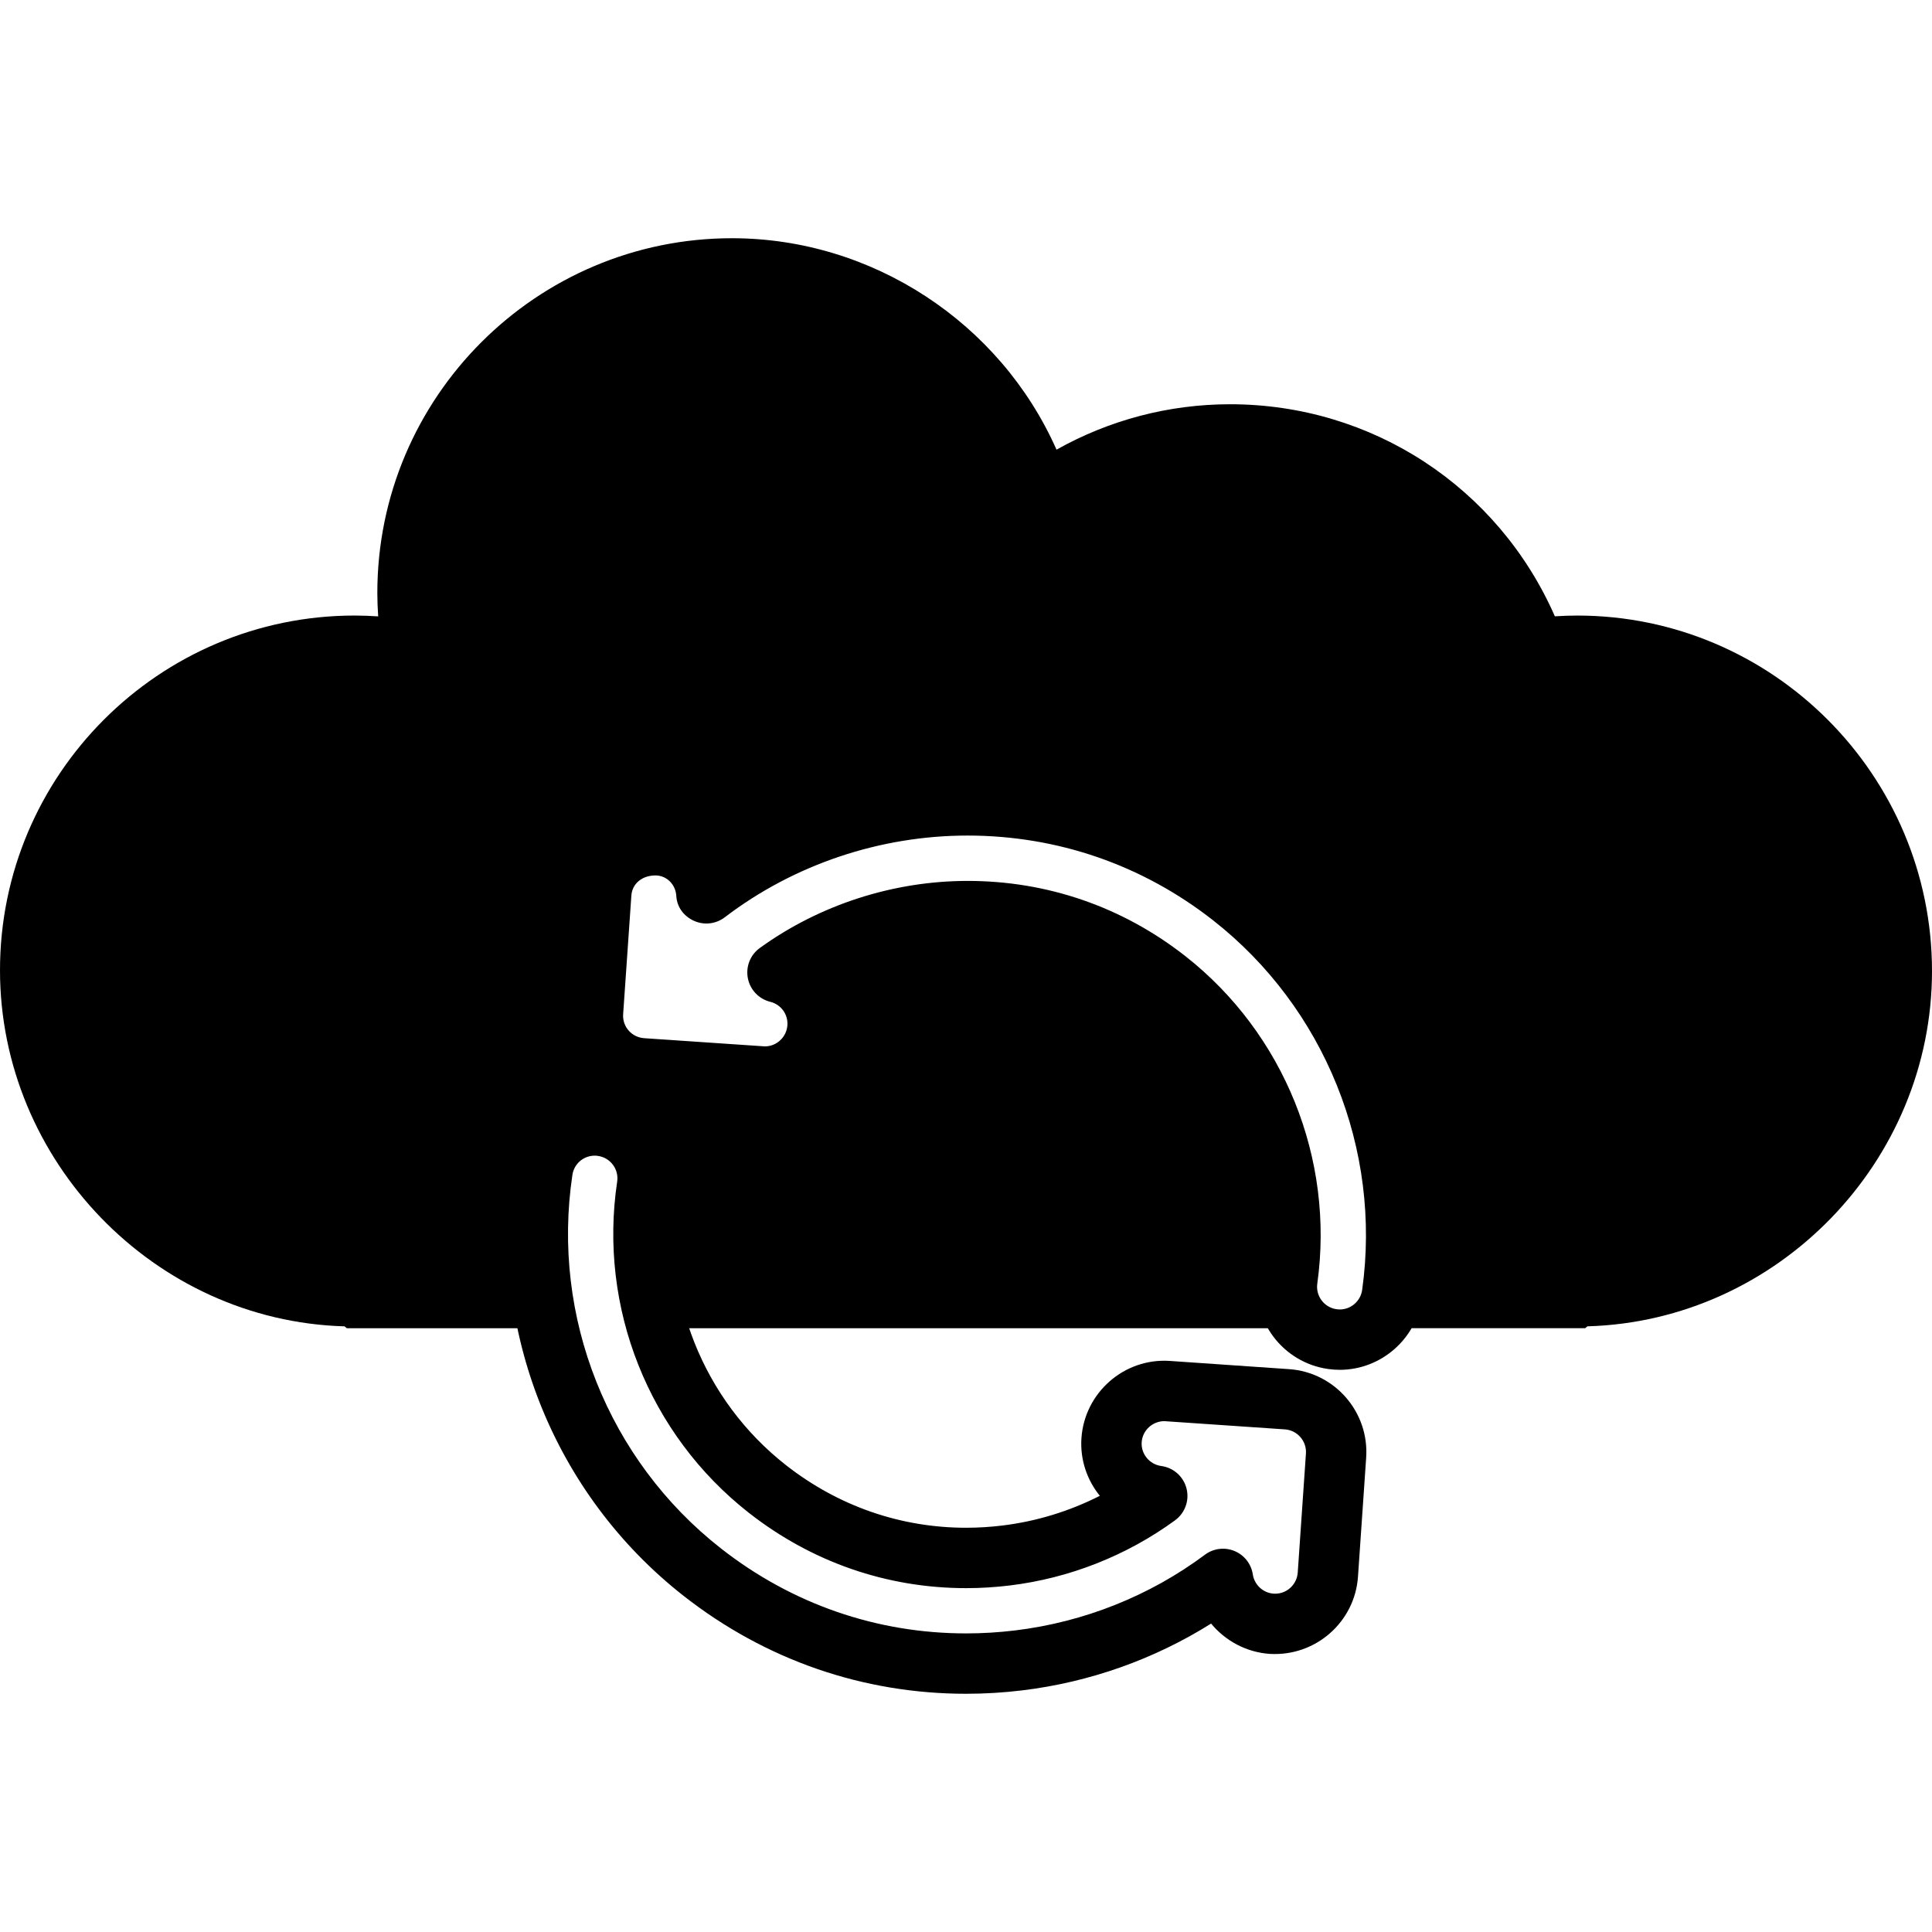
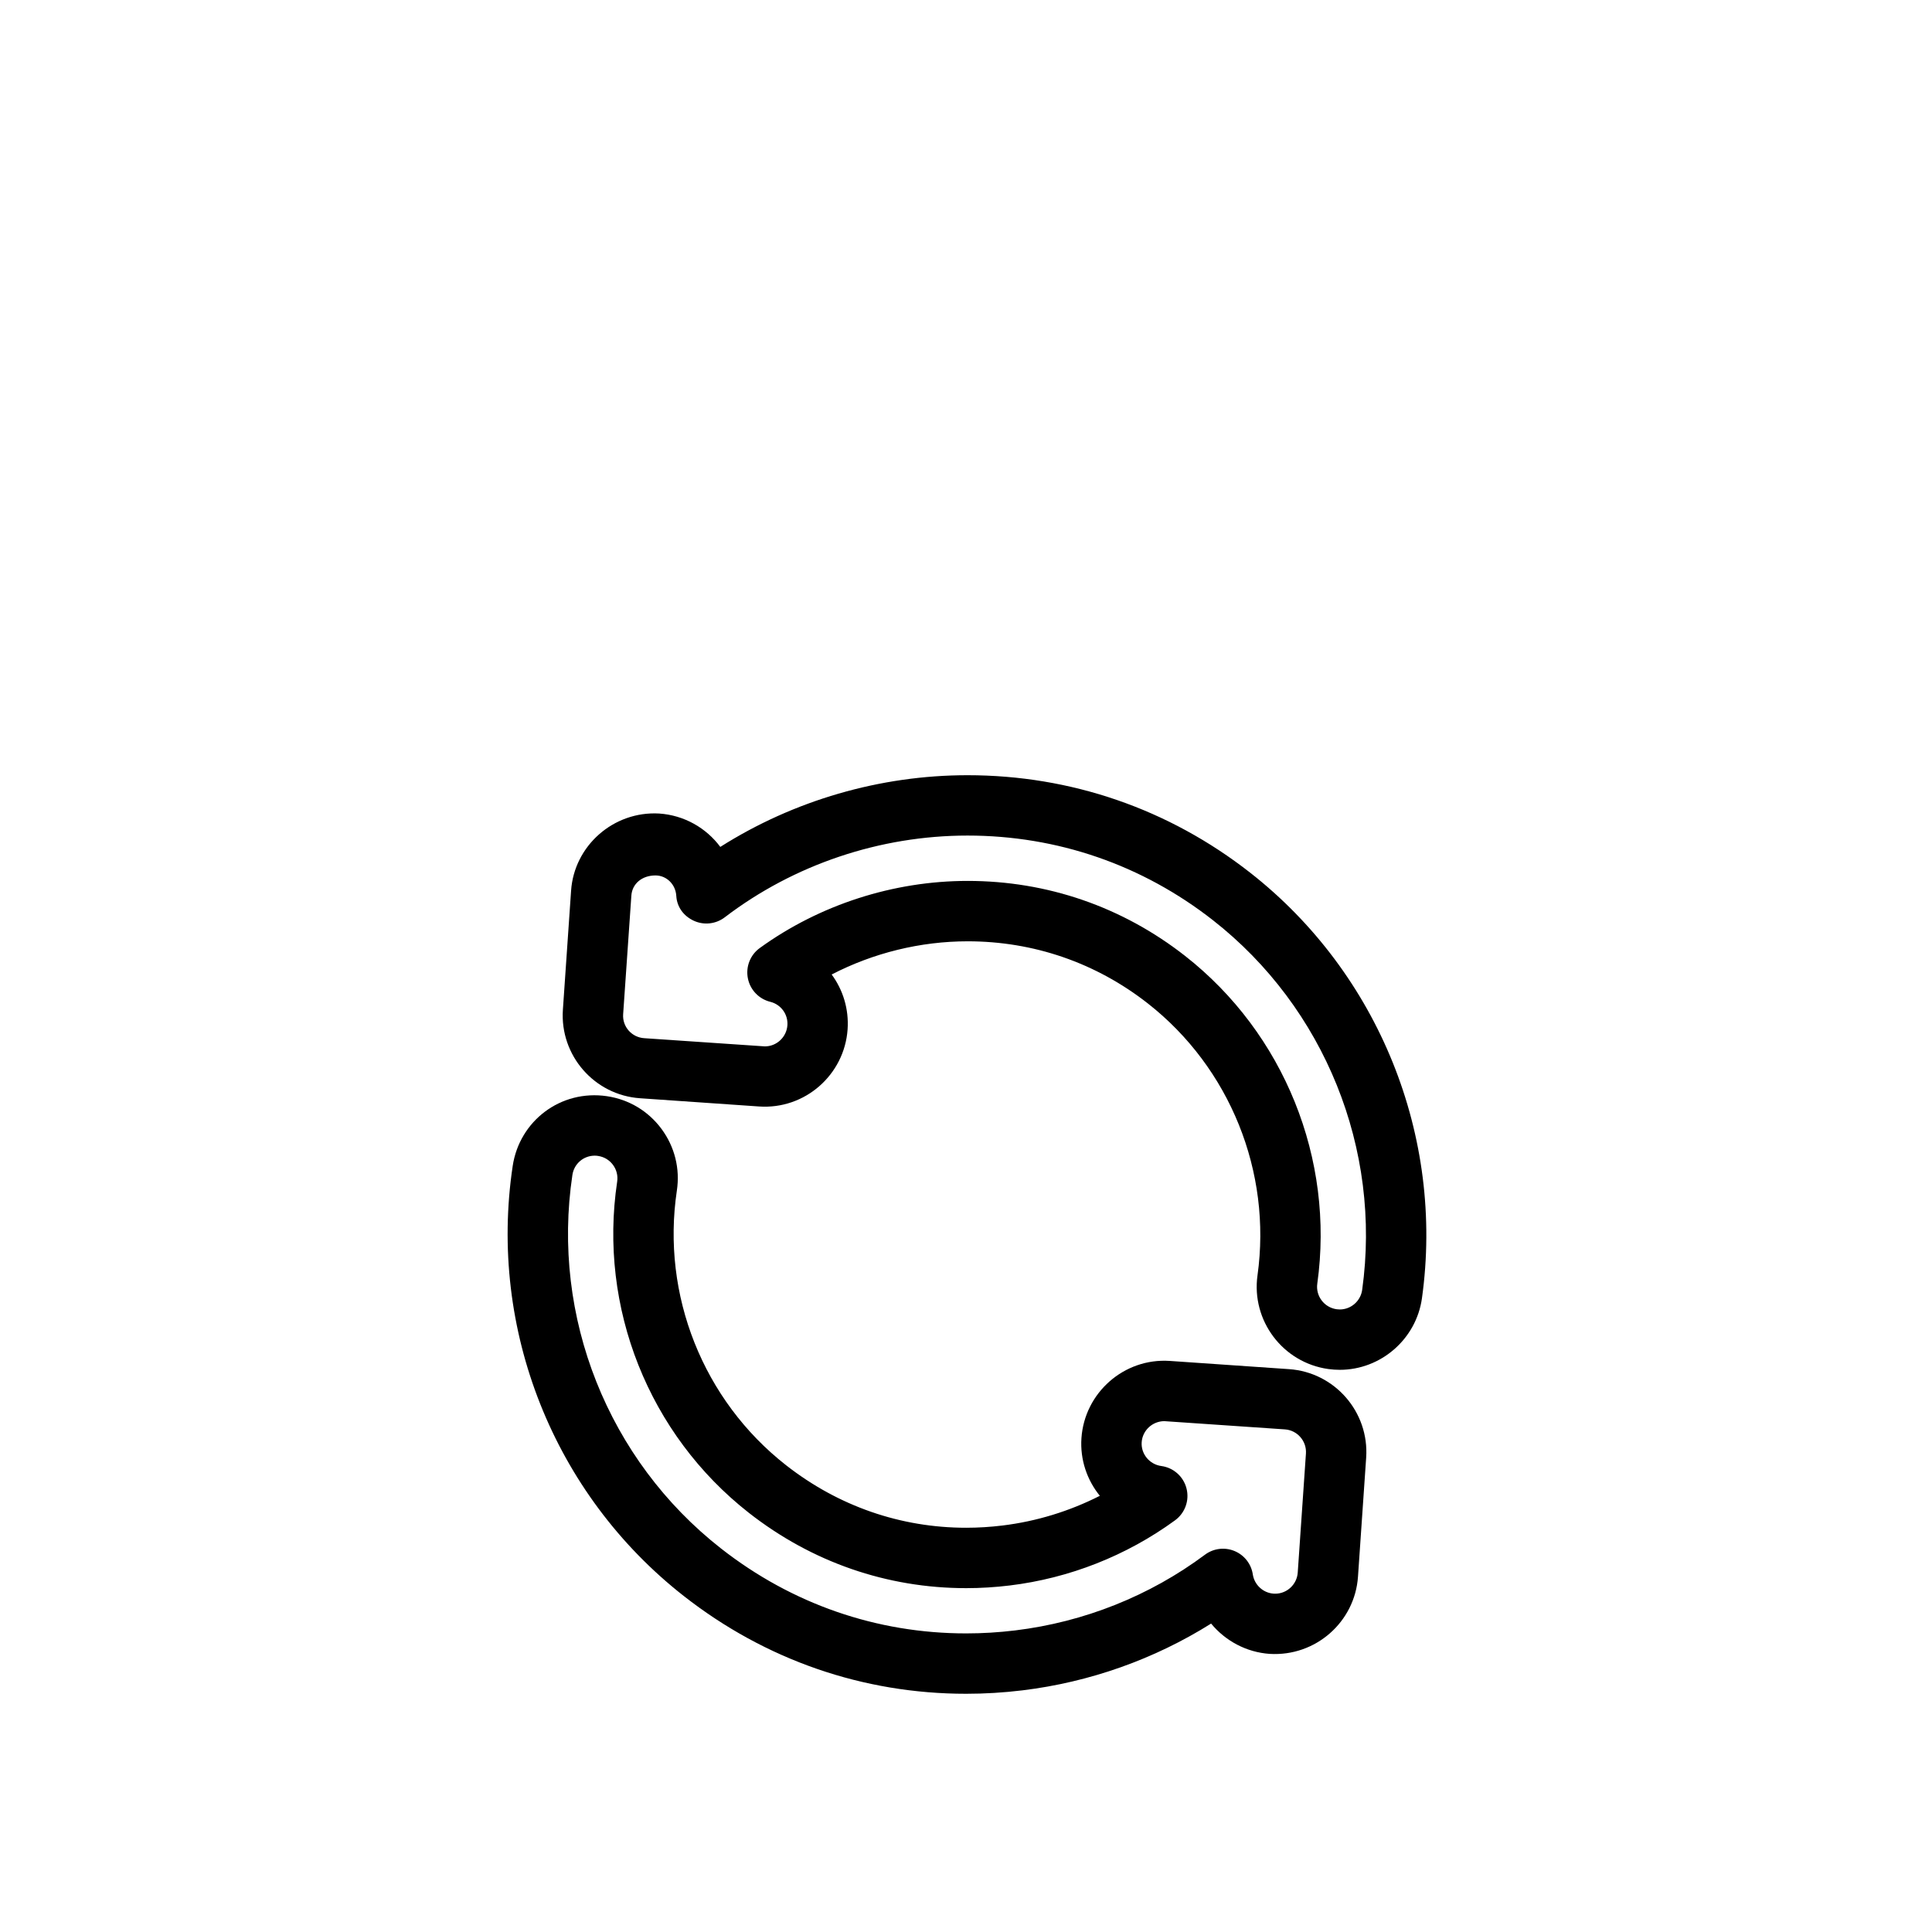
<svg xmlns="http://www.w3.org/2000/svg" version="1.1" id="Layer_1" x="0px" y="0px" viewBox="0 0 507.18 507.18" style="enable-background:new 0 0 507.18 507.18;" xml:space="preserve">
  <g>
    <g>
      <path d="M328.196,229.098c-21.384-16.74-47.048-25.592-74.216-25.592c-22.972,0-45.644,6.628-64.888,18.82    c-3.688-4.964-9.456-8.312-16.048-8.764c-12-0.68-22.32,8.468-23.124,20.248l-2.152,31.264    c-0.82,11.984,8.264,22.404,20.244,23.232l31.24,2.16c12.08,0.848,22.436-8.356,23.256-20.236    c0.368-5.324-1.208-10.384-4.18-14.412c10.96-5.668,23.3-8.712,35.704-8.712c17.316,0,33.668,5.636,47.292,16.308    c21.552,16.88,32.584,44.228,28.792,71.38c-1.664,11.896,6.668,22.932,18.584,24.596c1.012,0.136,2.012,0.208,3.012,0.208    c10.796,0,20.072-8.072,21.572-18.772C379.22,298.334,361.94,255.518,328.196,229.098z M357.588,338.634    c-0.412,2.916-2.932,5.12-5.872,5.12c-0.28,0-0.572-0.024-0.836-0.06c-3.256-0.456-5.524-3.464-5.072-6.708    c4.576-32.728-8.728-65.7-34.716-86.052c-16.44-12.872-36.172-19.68-57.064-19.68c-19.488,0-38.872,6.256-54.572,17.616    c-2.5,1.804-3.724,4.904-3.132,7.936c0.588,3.028,2.88,5.444,5.88,6.184c2.804,0.696,4.704,3.28,4.5,6.156    c-0.212,3.104-2.812,5.548-5.912,5.548l-31.684-2.152c-3.272-0.22-5.748-3.012-5.524-6.276l2.156-31.152    c0.212-3.144,2.824-5.296,6.328-5.296h0.008c2.944,0,5.292,2.388,5.46,5.372c0.172,2.932,1.94,5.3,4.608,6.528    c2.656,1.22,5.784,0.872,8.116-0.908c18.12-13.836,40.748-21.46,63.724-21.46c23.588,0,45.876,7.688,64.44,22.228    C347.736,264.53,362.744,301.718,357.588,338.634z" />
    </g>
  </g>
  <g>
    <g>
      <path d="M338.396,359.422l-31.292-2.156c-12.056-0.82-22.396,8.392-23.208,20.256c-0.388,5.664,1.472,11.02,4.832,15.152    c-7.98,4.052-16.652,6.716-25.584,7.8c-3.152,0.384-6.344,0.584-9.5,0.584c-17.224,0-33.564-5.676-47.276-16.404    c-21.792-17.06-32.784-44.692-28.68-72.108c0.868-5.756-0.568-11.5-4.024-16.18c-3.464-4.68-8.544-7.74-14.316-8.596    c-12.192-1.804-22.992,6.52-24.756,18.32c-6.436,42.916,10.78,86.164,44.916,112.888c21.436,16.788,47.068,25.664,74.124,25.664    c4.896,0,9.876-0.304,14.78-0.9c17.652-2.144,34.6-8.164,49.524-17.528c3.728,4.528,9.24,7.532,15.392,7.956    c12.064,0.72,22.344-8.392,23.164-20.252l2.148-31.264C359.46,370.666,350.38,360.242,338.396,359.422z M342.828,381.574    l-2.152,31.256c-0.216,3.104-2.812,5.54-5.916,5.54l-0.424-0.016c-2.744-0.184-5.04-2.304-5.452-5.036    c-0.408-2.752-2.236-5.092-4.816-6.156c-2.572-1.06-5.516-0.696-7.752,0.976c-14.492,10.804-31.724,17.676-49.812,19.872    c-4.276,0.52-8.608,0.784-12.872,0.784c-23.48,0-45.736-7.712-64.356-22.296c-29.648-23.208-44.596-60.784-39.012-98.06    c0.44-2.936,2.912-5.06,5.872-5.06c0.3,0,0.6,0.024,0.88,0.076c1.576,0.236,2.956,1.064,3.9,2.34    c0.944,1.276,1.336,2.844,1.1,4.416c-4.952,33.048,8.304,66.36,34.58,86.936c16.524,12.936,36.244,19.768,57.048,19.768    c3.796,0,7.636-0.24,11.416-0.7c15.668-1.9,30.676-7.82,43.408-17.108c2.616-1.908,3.808-5.212,3.012-8.348    c-0.792-3.14-3.416-5.476-6.624-5.908c-3.092-0.42-5.36-3.16-5.148-6.244c0.208-3.104,2.832-5.532,5.96-5.532l31.636,2.16    C340.572,375.462,343.048,378.306,342.828,381.574z" />
    </g>
  </g>
  <g>
    <g>
-       <path d="M414.052,161.594c-1.912,0-3.876,0.072-5.876,0.196c-14.884-33.916-48.032-55.668-85.252-55.668    c-16.02,0-31.68,4.112-45.572,11.924c-14.784-33.384-48.432-55.508-85.184-55.508c-51.34,0-93.112,41.772-93.112,93.108    c0,2.016,0.076,4.076,0.224,6.164c-2.096-0.14-4.156-0.22-6.164-0.22C41.772,161.59,0,203.362,0,254.702    c0,50.008,40.5,92.044,90.408,93.484c0.236,0.04,0.48,0.492,0.728,0.492h52.432c-1.156-63.396,15.348-53.052,15.348-53.052    c2.484-7.964,6.004-14.468,3.812-15.4c-9.296-3.956-4.164-47.416,7.42-54.828c9.932-6.364,4.416,7.548,17.58,6.136    c6.936-0.744,63.648-21.324,63.648-21.324s62.452,13.572,78.996,36.144c5.752,7.852,15.9,8.552,16.348,9.784    c14.116,38.68,19.056,84.608,17.412,92.536h51.912c0.248,0,0.488-0.452,0.72-0.492c49.916-1.44,90.416-43.26,90.416-93.272    C507.168,203.582,465.404,161.594,414.052,161.594z" />
-     </g>
+       </g>
  </g>
  <g>
    <g>
-       <path d="M332.468,292.906c-0.496-1.484-23.208-43.104-42.296-44.932c-19.084-1.824-32.908-4.096-43.86-3.108    c-10.944,0.992-25.976,1.488-29.444,5.448c-3.464,3.96-8.992,19.812-8.004,21.792c0.988,1.98,5.904,10.896-4.004,11.888    c-9.908,0.992-12.904-1.912-22.312-2.44c-9.408-0.528-24.772-3.924-25.764,0c-0.988,3.924-3.96,10.4,0,13.352    c3.96,2.956,4.452,1.404,7.428,10.316c2.964,8.916,11.38,43.46,11.38,43.46h165.16v-16.648    C340.752,332.034,332.964,294.394,332.468,292.906z" />
-     </g>
+       </g>
  </g>
  <g>
</g>
  <g>
</g>
  <g>
</g>
  <g>
</g>
  <g>
</g>
  <g>
</g>
  <g>
</g>
  <g>
</g>
  <g>
</g>
  <g>
</g>
  <g>
</g>
  <g>
</g>
  <g>
</g>
  <g>
</g>
  <g>
</g>
</svg>